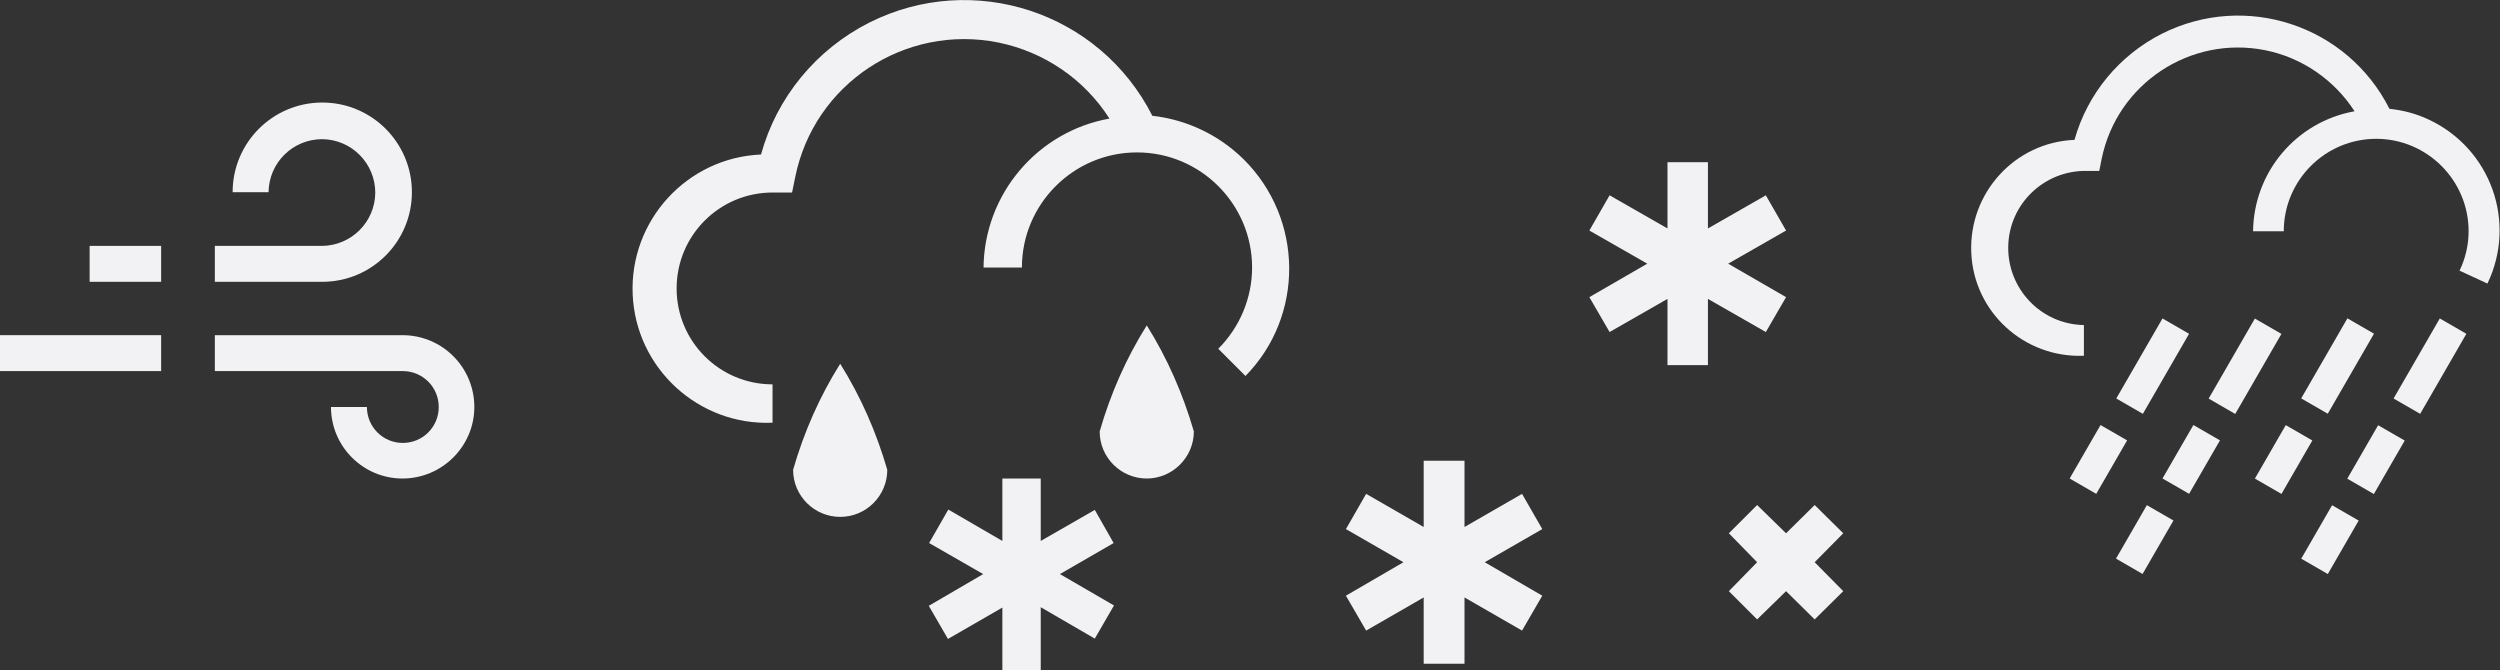
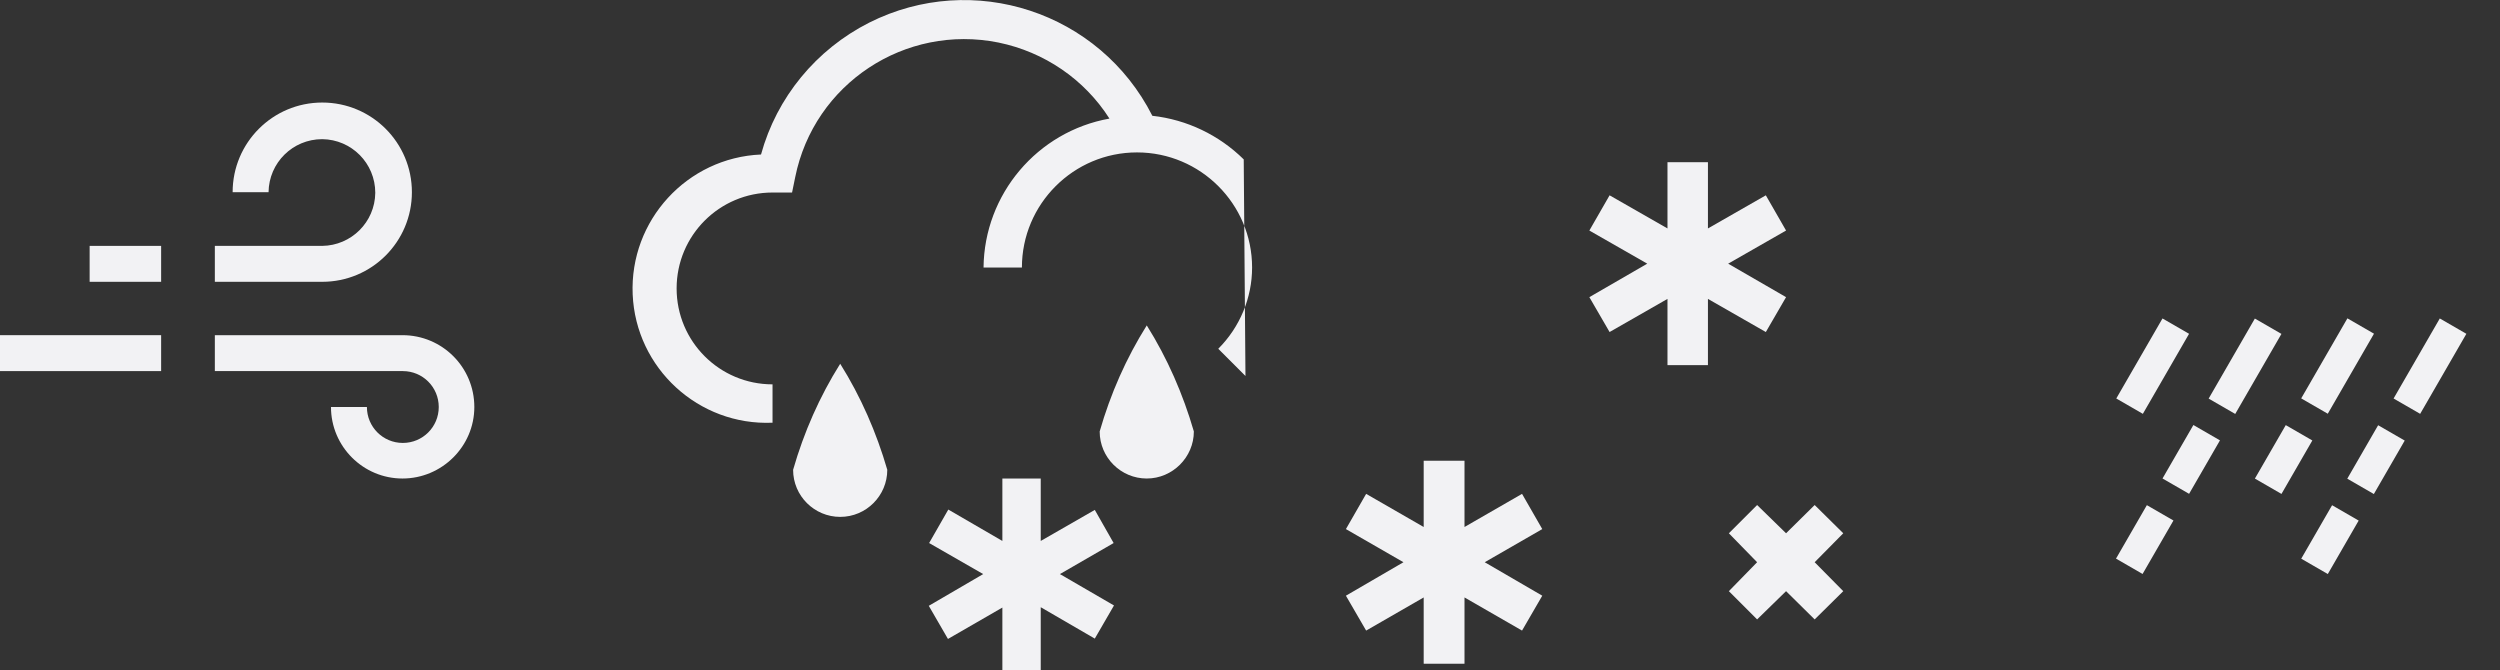
<svg xmlns="http://www.w3.org/2000/svg" id="Layer_1" x="0px" y="0px" viewBox="0 0 716.8 192.1" style="enable-background:new 0 0 716.8 192.1;" xml:space="preserve">
  <rect x="0" y="0" width="716.8" height="192.1" fill="#333333" stroke="none" />
  <style type="text/css"> .st0{fill:#F2F2F4;} </style>
  <g>
-     <path class="st0" d="M356.6,45.7c-7.1-7-16.3-11.4-26.2-12.5C315.3,3.4,279-8.5,249.2,6.5c-15.2,7.7-26.5,21.4-31,37.8 c-21.2,0.9-37.7,18.9-36.8,40.1s18.9,37.7,40.1,36.8v-11c-15.2,0-27.5-12.3-27.5-27.5s12.3-27.5,27.5-27.5h5.6l0.9-4.4 c5.4-26.8,31.5-44,58.3-38.6c13.1,2.7,24.6,10.5,31.8,21.8c-20.7,3.7-35.9,21.7-36.1,42.7h11c0-18.2,14.8-33,33-33s33,14.8,33,33 c0,8.7-3.5,17.1-9.7,23.3l7.8,7.8C374,90.6,373.8,62.8,356.6,45.7z" />
+     <path class="st0" d="M356.6,45.7c-7.1-7-16.3-11.4-26.2-12.5C315.3,3.4,279-8.5,249.2,6.5c-15.2,7.7-26.5,21.4-31,37.8 c-21.2,0.9-37.7,18.9-36.8,40.1s18.9,37.7,40.1,36.8v-11c-15.2,0-27.5-12.3-27.5-27.5s12.3-27.5,27.5-27.5h5.6l0.9-4.4 c5.4-26.8,31.5-44,58.3-38.6c13.1,2.7,24.6,10.5,31.8,21.8c-20.7,3.7-35.9,21.7-36.1,42.7h11c0-18.2,14.8-33,33-33s33,14.8,33,33 c0,8.7-3.5,17.1-9.7,23.3l7.8,7.8z" />
    <path class="st0" d="M315.3,123.7c0,7.5,6.1,13.5,13.5,13.5s13.5-6.1,13.5-13.5c-3.1-10.7-7.6-21-13.5-30.4 C322.9,102.7,318.4,112.9,315.3,123.7z" />
    <path class="st0" d="M227.4,134.7c0,7.5,6.1,13.5,13.5,13.5c7.5,0,13.5-6.1,13.5-13.5c-3.1-10.7-7.6-21-13.5-30.4 C235,113.7,230.5,123.9,227.4,134.7z" />
    <polygon class="st0" points="319.3,155.7 313.9,146.2 298.4,155.1 298.4,137.2 287.4,137.2 287.4,155.1 271.9,146.1 266.4,155.7 281.9,164.6 266.3,173.7 271.8,183.2 287.4,174.2 287.4,192.1 298.4,192.1 298.4,174.1 313.9,183.1 319.4,173.6 303.9,164.6 " />
  </g>
  <g>
    <polygon class="st0" points="512.1,85.2 495.5,75.6 512.1,66.1 506.3,56 489.7,65.5 489.7,46.5 478.1,46.5 478.1,65.5 461.5,56 455.7,66.1 472.3,75.6 455.7,85.2 461.5,95.2 478.1,85.7 478.1,104.7 489.7,104.7 489.7,85.7 506.3,95.2 " />
    <polygon class="st0" points="436.4,141.6 419.9,151.1 419.9,132.1 408.2,132.1 408.2,151.1 391.7,141.6 385.9,151.7 402.4,161.2 385.9,170.8 391.7,180.8 408.2,171.3 408.2,190.3 419.9,190.3 419.9,171.3 436.4,180.8 442.2,170.8 425.7,161.2 442.2,151.7 " />
    <polygon class="st0" points="520.3,144.8 512.1,152.9 503.8,144.8 495.7,152.9 503.8,161.2 495.7,169.5 503.8,177.6 512.1,169.5 520.3,177.6 528.5,169.5 520.3,161.2 528.5,152.9 " />
  </g>
  <g>
    <rect y="96.1" class="st0" width="46.2" height="10.3" />
    <rect x="25.7" y="70.5" class="st0" width="20.5" height="10.3" />
    <path class="st0" d="M92.4,70.5H61.6v10.3h30.8c14.2,0,25.7-11.5,25.7-25.7c0-14.2-11.5-25.7-25.7-25.7S66.7,40.9,66.7,55.1H77 c0.1-8.4,6.9-15.2,15.4-15.2c8.4,0.1,15.2,6.9,15.2,15.4C107.5,63.7,100.7,70.4,92.4,70.5z" />
    <path class="st0" d="M115.4,96.1H61.6v10.3h53.9c5.7,0,10.3,4.6,10.3,10.3c0,5.7-4.6,10.3-10.3,10.3s-10.3-4.6-10.3-10.3H94.9 c0,11.3,9.2,20.5,20.5,20.5S136,128,136,116.7C136,105.3,126.8,96.1,115.4,96.1z" />
  </g>
  <g>
-     <path class="st0" d="M696.4,34.3c-3.6-1.7-7.4-2.7-11.3-3.1C673,7.2,643.8-2.4,619.8,9.7c-12.2,6.2-21.3,17.2-25,30.4 c-17.1,0.7-30.3,15.2-29.6,32.3c0.7,17.1,15.2,30.3,32.3,29.6v-8.8c-12.2-0.2-21.9-10.3-21.7-22.5c0.2-12.2,10.3-21.9,22.5-21.7 h3.6l0.7-3.5c4.4-21.5,25.4-35.4,46.9-31.1c10.5,2.1,19.8,8.5,25.6,17.5c-16.7,3-28.9,17.4-29.1,34.4h8.8 c0-14.6,11.9-26.5,26.5-26.5c14.6,0,26.5,11.9,26.5,26.5c0,3.9-0.9,7.8-2.6,11.3l8,3.7C721.7,63.6,714.1,42.6,696.4,34.3z" />
    <rect x="604.1" y="100.7" transform="matrix(0.5 -0.866 0.866 0.5 217.524 587.056)" class="st0" width="26.5" height="8.8" />
-     <rect x="593" y="127.4" transform="matrix(0.5 -0.866 0.866 0.5 186.585 587.035)" class="st0" width="17.7" height="8.8" />
    <rect x="630.6" y="100.7" transform="matrix(0.5 -0.866 0.866 0.5 230.759 610.034)" class="st0" width="26.5" height="8.8" />
    <rect x="619.6" y="127.5" transform="matrix(0.5 -0.866 0.866 0.5 199.822 610.014)" class="st0" width="17.7" height="8.8" />
    <rect x="606.3" y="150.4" transform="matrix(0.5 -0.866 0.866 0.5 173.304 610.022)" class="st0" width="17.7" height="8.8" />
    <rect x="683.7" y="100.7" transform="matrix(0.5 -0.866 0.866 0.5 257.233 655.992)" class="st0" width="26.5" height="8.8" />
    <rect x="672.6" y="127.5" transform="matrix(0.5 -0.866 0.866 0.5 226.295 655.971)" class="st0" width="17.7" height="8.8" />
    <rect x="659.4" y="150.5" transform="matrix(0.5 -0.866 0.866 0.5 199.775 655.977)" class="st0" width="17.7" height="8.8" />
    <rect x="657.2" y="100.7" transform="matrix(0.5 -0.866 0.866 0.5 243.994 633.011)" class="st0" width="26.5" height="8.8" />
    <rect x="646.1" y="127.5" transform="matrix(0.5 -0.866 0.866 0.5 213.058 632.992)" class="st0" width="17.7" height="8.8" />
  </g>
</svg>